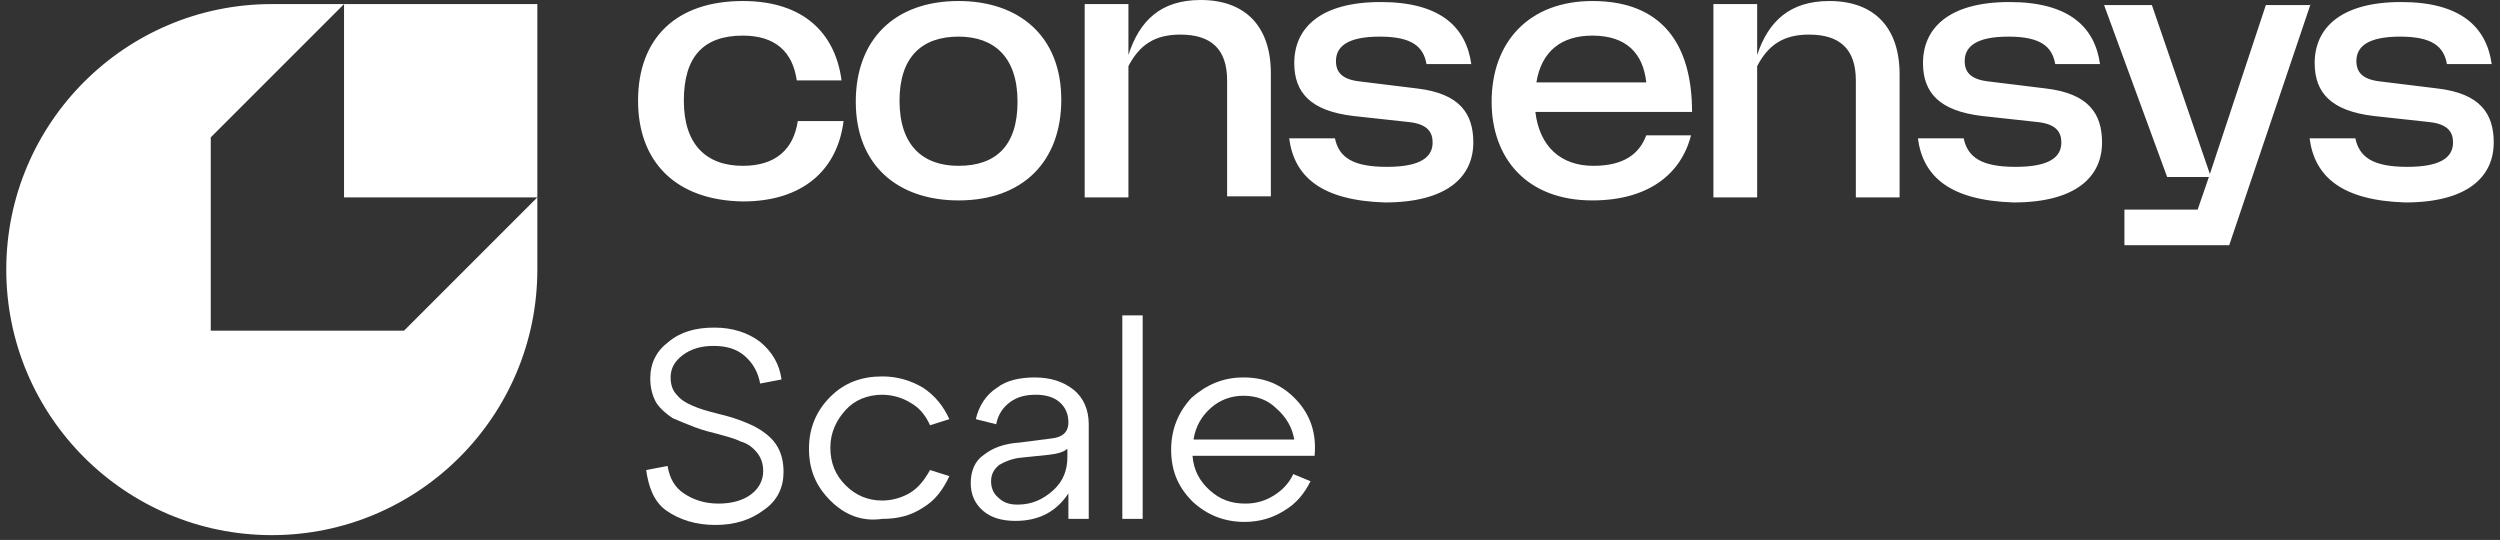
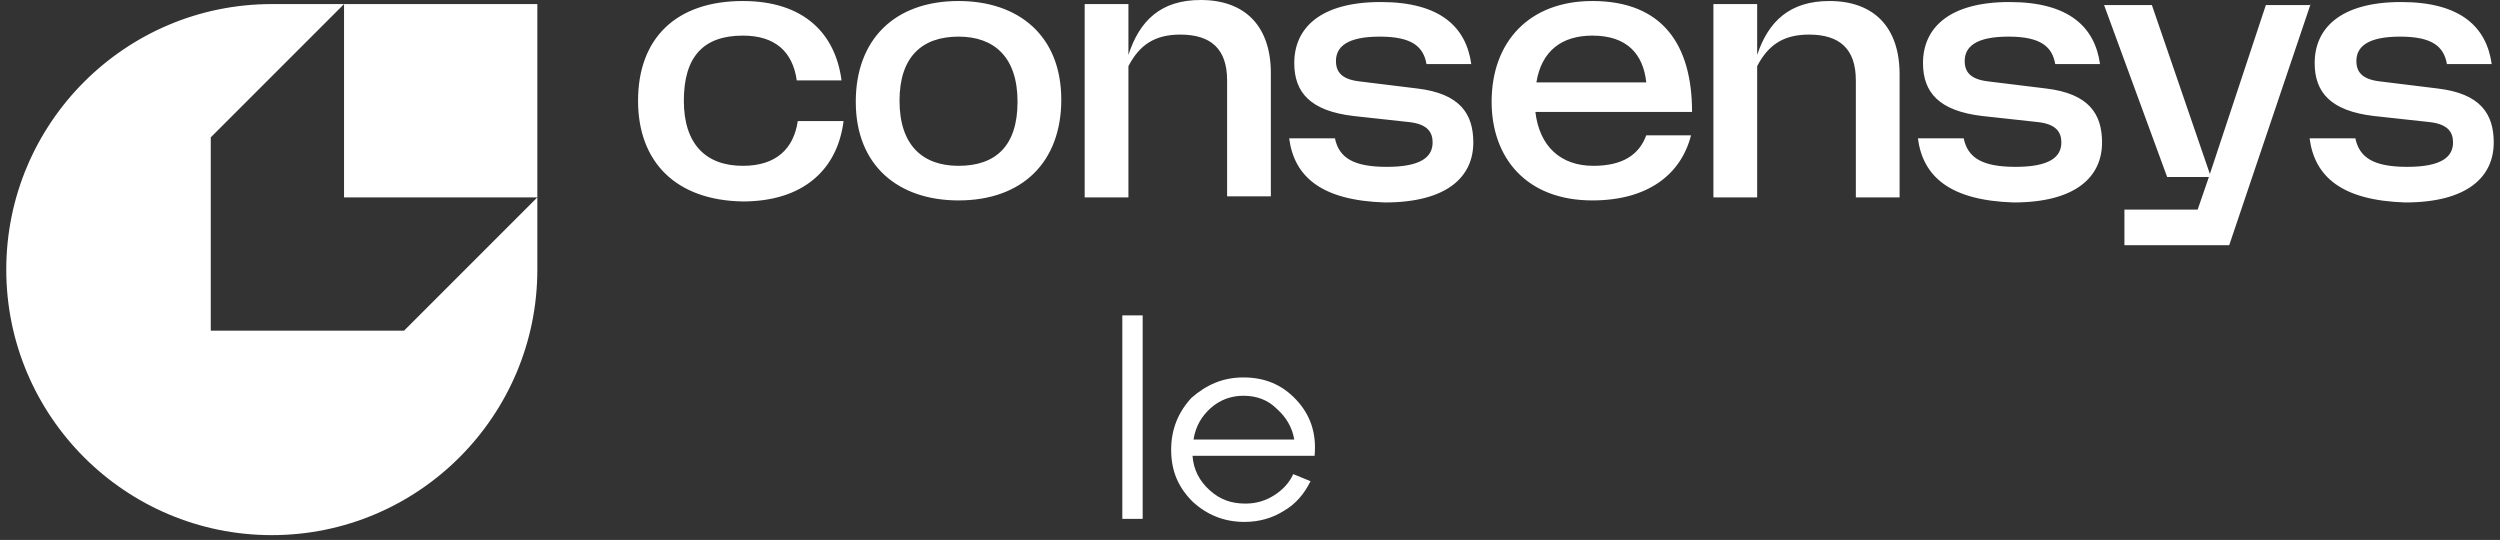
<svg xmlns="http://www.w3.org/2000/svg" width="213" height="46" viewBox="0 0 213 46" fill="none">
  <rect x="0" y="0" width="213" height="46" fill="#333333" stroke="none" />
  <path fill-rule="evenodd" clip-rule="evenodd" d="M45.781 16.816V22.97C45.781 35.452 35.639 45.593 23.158 45.593C10.676 45.593 0.534 35.452 0.534 22.97C0.534 10.488 10.676 0.347 23.158 0.347H29.312L17.957 11.702V28.171H34.426L45.781 16.816ZM45.781 0.347H29.312V16.816H45.781V0.347ZM54.362 8.581C54.362 3.294 57.569 0.087 63.29 0.087C68.491 0.087 71.178 2.86 71.698 6.848H67.884C67.538 4.421 66.064 3.034 63.29 3.034C59.91 3.034 58.263 4.854 58.263 8.581C58.263 12.309 60.17 14.129 63.29 14.129C66.151 14.129 67.624 12.655 67.971 10.315H71.871C71.352 14.476 68.404 17.163 63.29 17.163C57.569 17.076 54.362 13.782 54.362 8.581ZM90.421 8.495C90.421 13.782 87.127 17.076 81.666 17.076C76.552 17.076 72.912 14.129 72.912 8.668C72.912 3.381 76.206 0.087 81.666 0.087C86.78 0.087 90.421 3.034 90.421 8.495ZM86.694 8.668C86.694 4.854 84.7 3.12 81.666 3.12C78.546 3.12 76.639 4.854 76.639 8.581C76.639 12.395 78.632 14.129 81.666 14.129C84.874 14.129 86.694 12.395 86.694 8.668ZM92.415 0.347H96.142V4.681C97.095 1.734 98.916 0 102.296 0C106.11 0 108.277 2.254 108.277 6.241V16.729H104.55V6.848C104.55 4.161 103.163 2.947 100.562 2.947C98.395 2.947 97.095 3.814 96.142 5.634V16.816H92.415V0.347ZM109.837 11.788H113.738C114.084 13.435 115.298 14.216 118.158 14.216C121.106 14.216 122.059 13.349 122.059 12.135C122.059 11.268 121.626 10.575 120.065 10.402L115.298 9.881C111.657 9.448 110.271 7.888 110.271 5.374C110.271 2.427 112.438 0.173 117.638 0.173C122.752 0.173 124.919 2.34 125.353 5.461H121.539C121.279 3.987 120.325 3.12 117.552 3.12C114.778 3.12 113.824 3.987 113.824 5.201C113.824 6.154 114.345 6.761 115.818 6.934L120.759 7.541C124.399 7.975 125.526 9.708 125.526 12.135C125.526 15.082 123.273 17.249 117.985 17.249C112.611 17.076 110.271 15.082 109.837 11.788ZM135.668 17.076C130.034 17.076 127.086 13.435 127.086 8.668C127.086 3.554 130.294 0.087 135.668 0.087C141.649 0.087 144.162 3.814 144.162 9.535H130.814C131.16 12.482 132.981 14.129 135.754 14.129C138.268 14.129 139.655 13.175 140.262 11.528H144.076C143.209 14.909 140.348 17.076 135.668 17.076ZM130.9 7.021H140.262C140.002 4.594 138.615 3.034 135.668 3.034C133.067 3.034 131.334 4.334 130.9 7.021ZM145.983 0.347H149.71V4.681C150.663 1.82 152.484 0.087 155.864 0.087C159.678 0.087 161.845 2.34 161.845 6.328V16.816H158.118V6.848C158.118 4.161 156.731 2.947 154.13 2.947C151.963 2.947 150.663 3.814 149.71 5.634V16.816H145.983V0.347ZM163.405 11.788H167.306C167.652 13.435 168.866 14.216 171.726 14.216C174.674 14.216 175.627 13.349 175.627 12.135C175.627 11.268 175.194 10.575 173.633 10.402L168.866 9.881C165.225 9.448 163.839 7.888 163.839 5.374C163.839 2.427 166.006 0.173 171.206 0.173C176.32 0.173 178.487 2.34 178.921 5.461H175.107C174.847 3.987 173.893 3.12 171.12 3.12C168.346 3.12 167.392 3.987 167.392 5.201C167.392 6.154 167.913 6.761 169.386 6.934L174.327 7.541C177.967 7.975 179.094 9.708 179.094 12.135C179.094 15.082 176.84 17.249 171.553 17.249C166.179 17.076 163.839 15.082 163.405 11.788ZM196.863 0.347L189.929 20.89H181.001V17.856H187.242L188.196 15.082H184.642L179.268 0.433H183.341L188.282 14.822L193.05 0.433H196.863V0.347ZM196.777 11.788H200.677C201.024 13.435 202.238 14.216 205.098 14.216C208.045 14.216 208.999 13.349 208.999 12.135C208.999 11.268 208.565 10.575 207.005 10.402L202.238 9.881C198.597 9.448 197.21 7.888 197.21 5.374C197.21 2.427 199.377 0.173 204.578 0.173C209.692 0.173 211.859 2.34 212.292 5.461H208.479C208.219 3.987 207.265 3.12 204.491 3.12C201.718 3.12 200.764 3.987 200.764 5.201C200.764 6.154 201.284 6.761 202.758 6.934L207.698 7.541C211.339 7.975 212.466 9.708 212.466 12.135C212.466 15.082 210.212 17.249 204.925 17.249C199.551 17.076 197.21 15.082 196.777 11.788Z" fill="white" />
-   <path d="M55.056 40.046L56.876 39.699C57.05 40.739 57.483 41.52 58.263 42.039C59.043 42.56 59.997 42.906 61.21 42.906C62.337 42.906 63.29 42.646 63.984 42.126C64.677 41.606 65.024 40.913 65.024 40.133C65.024 39.526 64.851 39.006 64.504 38.572C64.157 38.139 63.724 37.792 63.117 37.619C62.597 37.359 61.904 37.185 61.297 37.012C60.603 36.839 59.91 36.665 59.217 36.405C58.523 36.145 57.916 35.885 57.309 35.625C56.789 35.279 56.269 34.845 55.923 34.325C55.576 33.718 55.403 33.025 55.403 32.245C55.403 30.945 55.923 29.904 56.963 29.124C58.003 28.258 59.303 27.911 60.863 27.911C62.424 27.911 63.724 28.344 64.764 29.124C65.804 29.991 66.411 31.031 66.584 32.331L64.764 32.678C64.591 31.725 64.157 30.945 63.464 30.338C62.77 29.731 61.904 29.471 60.777 29.471C59.736 29.471 58.87 29.731 58.176 30.251C57.483 30.771 57.136 31.378 57.136 32.158C57.136 32.765 57.309 33.285 57.656 33.632C58.003 34.065 58.436 34.325 59.043 34.585C59.65 34.845 60.257 35.019 60.95 35.192C61.644 35.365 62.337 35.539 63.03 35.799C63.724 36.059 64.331 36.319 64.851 36.665C65.371 37.012 65.891 37.446 66.237 38.052C66.584 38.659 66.758 39.352 66.758 40.219C66.758 41.52 66.237 42.646 65.111 43.426C63.984 44.293 62.597 44.727 60.95 44.727C59.303 44.727 57.916 44.293 56.789 43.513C55.663 42.733 55.229 41.346 55.056 40.046Z" fill="white" />
-   <path d="M70.745 42.646C69.531 41.433 68.925 40.046 68.925 38.226C68.925 36.492 69.531 35.019 70.745 33.805C71.958 32.592 73.432 32.071 75.165 32.071C76.466 32.071 77.593 32.418 78.633 33.025C79.673 33.718 80.366 34.585 80.886 35.712L79.24 36.232C78.893 35.452 78.373 34.758 77.593 34.325C76.899 33.892 76.032 33.632 75.165 33.632C73.952 33.632 72.825 34.065 72.045 34.932C71.265 35.799 70.745 36.839 70.745 38.139C70.745 39.439 71.178 40.479 72.045 41.346C72.912 42.213 73.952 42.646 75.165 42.646C76.032 42.646 76.899 42.386 77.593 41.953C78.286 41.52 78.806 40.826 79.24 40.046L80.886 40.566C80.366 41.693 79.673 42.646 78.633 43.253C77.593 43.947 76.466 44.207 75.165 44.207C73.432 44.467 71.958 43.86 70.745 42.646Z" fill="white" />
-   <path d="M88.167 32.158C89.468 32.158 90.594 32.505 91.461 33.198C92.328 33.892 92.761 34.932 92.761 36.145V44.206H91.028V42.04C89.988 43.6 88.514 44.38 86.52 44.38C85.394 44.38 84.44 44.12 83.747 43.513C83.053 42.906 82.707 42.126 82.707 41.173C82.707 40.133 83.053 39.266 83.833 38.746C84.614 38.139 85.567 37.792 86.867 37.706L89.554 37.359C90.508 37.272 91.028 36.839 91.028 35.972C91.028 35.279 90.768 34.672 90.248 34.238C89.728 33.805 89.034 33.632 88.254 33.632C87.387 33.632 86.694 33.805 86.087 34.238C85.48 34.672 85.047 35.279 84.874 36.145L83.14 35.712C83.4 34.585 84.007 33.632 84.96 33.025C85.74 32.418 86.867 32.158 88.167 32.158ZM86.694 42.993C87.907 42.993 88.861 42.56 89.728 41.779C90.594 40.999 90.941 40.046 90.941 38.919V38.226C90.681 38.486 90.161 38.659 89.381 38.746L86.867 39.006C86.174 39.092 85.567 39.352 85.134 39.612C84.7 39.959 84.44 40.393 84.44 40.999C84.44 41.52 84.614 42.04 85.047 42.386C85.48 42.82 86 42.993 86.694 42.993Z" fill="white" />
  <path d="M97.356 44.207H95.622V26.871H97.356V44.207Z" fill="white" />
  <path d="M105.937 32.158C107.757 32.158 109.231 32.765 110.444 34.065C111.658 35.365 112.178 36.925 112.004 38.832H101.603C101.689 40.046 102.21 40.999 103.076 41.779C103.943 42.56 104.897 42.906 106.11 42.906C107.064 42.906 107.844 42.646 108.537 42.213C109.231 41.779 109.837 41.173 110.184 40.393L111.658 40.999C111.137 42.04 110.444 42.906 109.404 43.513C108.45 44.12 107.324 44.467 106.023 44.467C104.29 44.467 102.816 43.86 101.603 42.733C100.389 41.52 99.782 40.133 99.782 38.312C99.782 36.579 100.389 35.105 101.516 33.892C102.816 32.765 104.203 32.158 105.937 32.158ZM105.937 33.718C104.897 33.718 103.943 34.065 103.163 34.758C102.383 35.452 101.863 36.319 101.689 37.446H110.271C110.097 36.405 109.577 35.539 108.797 34.845C108.017 34.065 107.064 33.718 105.937 33.718Z" fill="white" />
</svg>